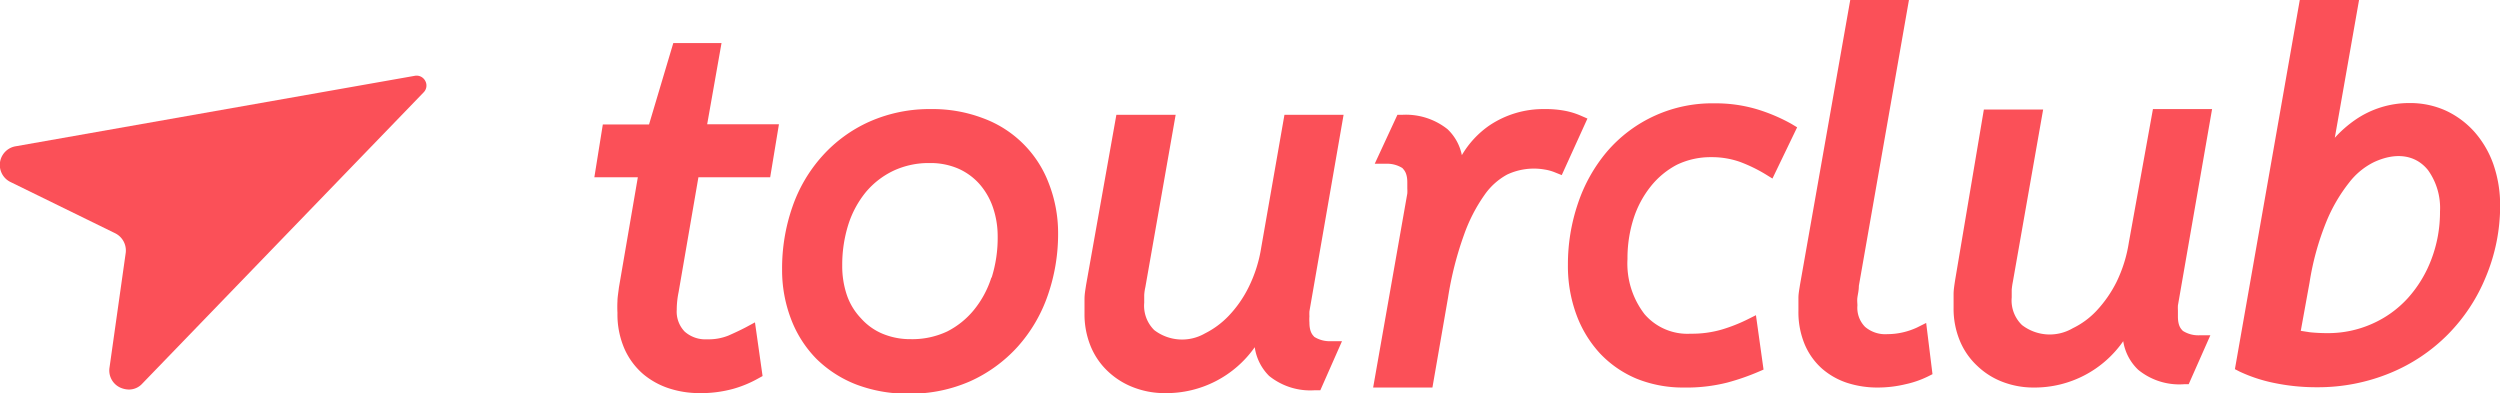
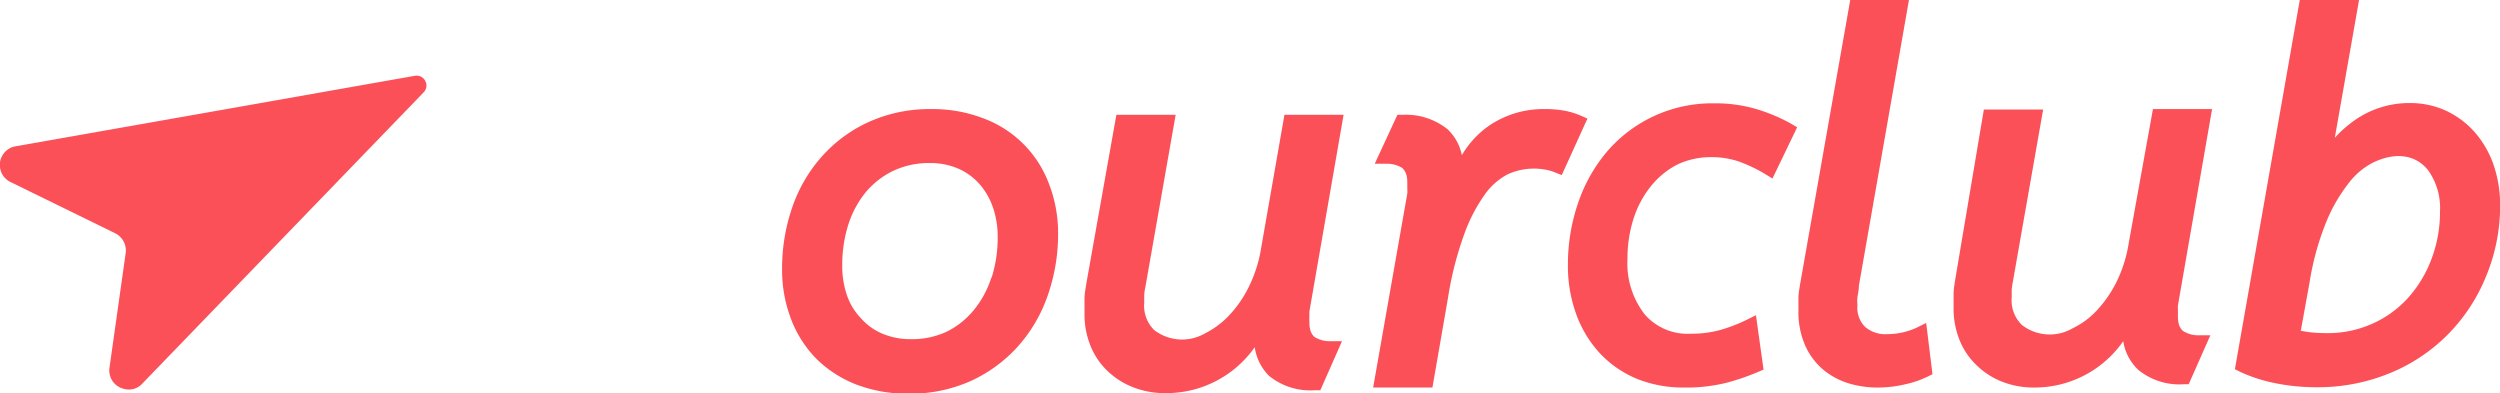
<svg xmlns="http://www.w3.org/2000/svg" viewBox="0 0 174.18 27.39">
  <defs>
    <style>.cls-1{fill:#fb5058;}</style>
  </defs>
  <g id="Capa_2" data-name="Capa 2">
    <g id="Capa_1-2" data-name="Capa 1">
      <path class="cls-1" d="M9,27.14A1.52,1.52,0,0,1,8.37,27h0a1.31,1.31,0,0,1-.74-1.39l1.13-8A1.34,1.34,0,0,0,8,16.24L.75,12.69a1.32,1.32,0,0,1,.35-2.5L28.91,5.28a.68.68,0,0,1,.72.36.67.67,0,0,1-.11.79L9.92,26.72A1.26,1.26,0,0,1,9,27.14Z" />
-       <path class="cls-1" d="M48.7,27.39a6.85,6.85,0,0,1-2.05-.32,5.42,5.42,0,0,1-1.83-1,5,5,0,0,1-1.3-1.74,6,6,0,0,1-.5-2.53,7.63,7.63,0,0,1,0-.82c0-.27.06-.58.1-.94l1.32-7.69H41.41L42,8.67h3.22L46.91,3h3.36l-1,5.66h5l-.61,3.69h-5l-1.38,8a6.13,6.13,0,0,0-.13,1.23,2,2,0,0,0,.55,1.52,2.17,2.17,0,0,0,1.57.54,3.7,3.7,0,0,0,1.48-.26c.43-.19.84-.38,1.22-.58l.63-.34.53,3.74-.29.16a8,8,0,0,1-1.75.73A8.55,8.55,0,0,1,48.7,27.39Z" />
      <path class="cls-1" d="M81.17,27.39A6,6,0,0,1,79,27a5.37,5.37,0,0,1-1.78-1.1A5,5,0,0,1,76,24.15a5.86,5.86,0,0,1-.44-2.3c0-.31,0-.63,0-1s.06-.65.11-1L77.78,8h4.13L79.8,20a3.46,3.46,0,0,0-.08.55c0,.17,0,.35,0,.54A2.38,2.38,0,0,0,80.42,23a3.19,3.19,0,0,0,3.53.23A6,6,0,0,0,85.61,22,8,8,0,0,0,87,20a9.48,9.48,0,0,0,.87-2.74L89.49,8h4.12L91.23,21.69a3.39,3.39,0,0,0,0,.35,3,3,0,0,0,0,.43c0,.71.26.9.34,1a2,2,0,0,0,1.16.3h.77l-1.51,3.42H91.6a4.57,4.57,0,0,1-3.18-1,3.52,3.52,0,0,1-1-2A7.53,7.53,0,0,1,81.17,27.39Z" />
      <path class="cls-1" d="M99.8,27H95.67l2.38-13.52a2.75,2.75,0,0,0,0-.34c0-.14,0-.28,0-.43,0-.71-.26-.89-.34-1a2,2,0,0,0-1.16-.3h-.77L97.36,8h.32a4.66,4.66,0,0,1,3.17,1,3.41,3.41,0,0,1,1,1.81,6.53,6.53,0,0,1,1.92-2.07,6.73,6.73,0,0,1,3.85-1.14,7.11,7.11,0,0,1,1.47.13,5.22,5.22,0,0,1,1.05.33l.46.2-1.79,3.94-.45-.18a3.21,3.21,0,0,0-.75-.21,4.38,4.38,0,0,0-2.6.35,4.58,4.58,0,0,0-1.58,1.42A11.35,11.35,0,0,0,102,16.36a23.47,23.47,0,0,0-1.11,4.36Z" />
      <path class="cls-1" d="M117.31,27a8.62,8.62,0,0,1-3.27-.61,7.47,7.47,0,0,1-2.56-1.76,8.09,8.09,0,0,1-1.65-2.71,9.79,9.79,0,0,1-.59-3.47,13.15,13.15,0,0,1,.7-4.28,11,11,0,0,1,2-3.58,9.65,9.65,0,0,1,7.53-3.39,10,10,0,0,1,3,.43,12.15,12.15,0,0,1,2.34,1l.4.24-1.72,3.57-.47-.29a10.55,10.55,0,0,0-1.79-.87,5.88,5.88,0,0,0-2-.33,5.39,5.39,0,0,0-2.4.53A5.73,5.73,0,0,0,115,13a7,7,0,0,0-1.19,2.24,9.09,9.09,0,0,0-.42,2.81,5.77,5.77,0,0,0,1.19,3.84,3.94,3.94,0,0,0,3.21,1.36,7.45,7.45,0,0,0,2.17-.29,11.32,11.32,0,0,0,1.76-.69l.62-.31.53,3.79-.35.15a16.22,16.22,0,0,1-2.16.75A11.55,11.55,0,0,1,117.31,27Z" />
      <path class="cls-1" d="M130.81,27a6.84,6.84,0,0,1-2.1-.32,5.09,5.09,0,0,1-1.77-1,4.72,4.72,0,0,1-1.2-1.68,5.83,5.83,0,0,1-.44-2.33c0-.33,0-.64,0-.92s.06-.58.11-.91L128.91,0H133l-3.49,19.92c0,.31-.07.58-.1.8s0,.4,0,.57a1.89,1.89,0,0,0,.53,1.48,2.16,2.16,0,0,0,1.56.51,4.79,4.79,0,0,0,1.06-.12,4.91,4.91,0,0,0,1-.34l.64-.32.44,3.57-.32.16a6.78,6.78,0,0,1-1.56.54A8.28,8.28,0,0,1,130.81,27Z" />
      <path class="cls-1" d="M141.69,27a6,6,0,0,1-2.13-.38,5.24,5.24,0,0,1-1.78-1.11,5,5,0,0,1-1.23-1.76,5.82,5.82,0,0,1-.44-2.3c0-.31,0-.63,0-.95s.06-.66.11-1l2-11.87h4.13l-2.11,12a5.2,5.2,0,0,0-.08.55c0,.16,0,.34,0,.54a2.38,2.38,0,0,0,.72,1.93,3.17,3.17,0,0,0,3.53.22,5.6,5.6,0,0,0,1.66-1.22,8.51,8.51,0,0,0,1.39-2,9.64,9.64,0,0,0,.86-2.75L150,7.6h4.12l-2.38,13.68a3.39,3.39,0,0,0,0,.35c0,.13,0,.28,0,.42,0,.72.26.9.34,1a2,2,0,0,0,1.16.31H154l-1.51,3.41h-.33a4.52,4.52,0,0,1-3.18-1,3.48,3.48,0,0,1-1.05-2A7.52,7.52,0,0,1,141.69,27Z" />
      <path class="cls-1" d="M173.72,11.45a6.87,6.87,0,0,0-1.31-2.25,6.13,6.13,0,0,0-2-1.49,6,6,0,0,0-2.5-.53,6.62,6.62,0,0,0-3.83,1.18,8.25,8.25,0,0,0-1.41,1.24L164.36,0h-4.13l-4.52,25.72.33.17a10.6,10.6,0,0,0,2.35.78,14.47,14.47,0,0,0,3.06.31,13.17,13.17,0,0,0,5.1-1,12.15,12.15,0,0,0,4-2.68,12.33,12.33,0,0,0,2.64-4,12.86,12.86,0,0,0,1-5A8.68,8.68,0,0,0,173.72,11.45Zm-4.33,6.64a8.48,8.48,0,0,1-1.64,2.69,7.38,7.38,0,0,1-2.48,1.78,7.52,7.52,0,0,1-3.1.65,11.78,11.78,0,0,1-1.23-.06l-.64-.1.61-3.36a19,19,0,0,1,1.17-4.24,11.23,11.23,0,0,1,1.59-2.73,4.93,4.93,0,0,1,1.72-1.42c1.54-.72,2.92-.52,3.78.56a4.52,4.52,0,0,1,.83,2.87A9.24,9.24,0,0,1,169.39,18.09Z" />
      <path class="cls-1" d="M73.07,12.77A7.74,7.74,0,0,0,68.5,8.24a9.85,9.85,0,0,0-3.63-.64,10.3,10.3,0,0,0-4.28.87,9.76,9.76,0,0,0-3.29,2.39,10.33,10.33,0,0,0-2.09,3.55,13,13,0,0,0-.72,4.36,9.52,9.52,0,0,0,.62,3.45A8,8,0,0,0,56.88,25a8.17,8.17,0,0,0,2.78,1.79,10.05,10.05,0,0,0,3.65.64,10.34,10.34,0,0,0,4.29-.87,10,10,0,0,0,3.29-2.39A10.46,10.46,0,0,0,73,20.58a13,13,0,0,0,.72-4.36A9.52,9.52,0,0,0,73.07,12.77Zm-4,6.57a6.83,6.83,0,0,1-1.22,2.26A5.78,5.78,0,0,1,66,23.09a5.71,5.71,0,0,1-2.54.54,5,5,0,0,1-2-.39,4.15,4.15,0,0,1-1.48-1.07A4.39,4.39,0,0,1,59,20.55a6.29,6.29,0,0,1-.32-2.05,9.33,9.33,0,0,1,.42-2.84,6.88,6.88,0,0,1,1.22-2.27,5.72,5.72,0,0,1,1.92-1.49,5.79,5.79,0,0,1,2.53-.54,4.87,4.87,0,0,1,2,.39,4.29,4.29,0,0,1,1.47,1.07,4.84,4.84,0,0,1,.94,1.63,6.19,6.19,0,0,1,.33,2A9.21,9.21,0,0,1,69.09,19.34Z" />
    </g>
  </g>
</svg>